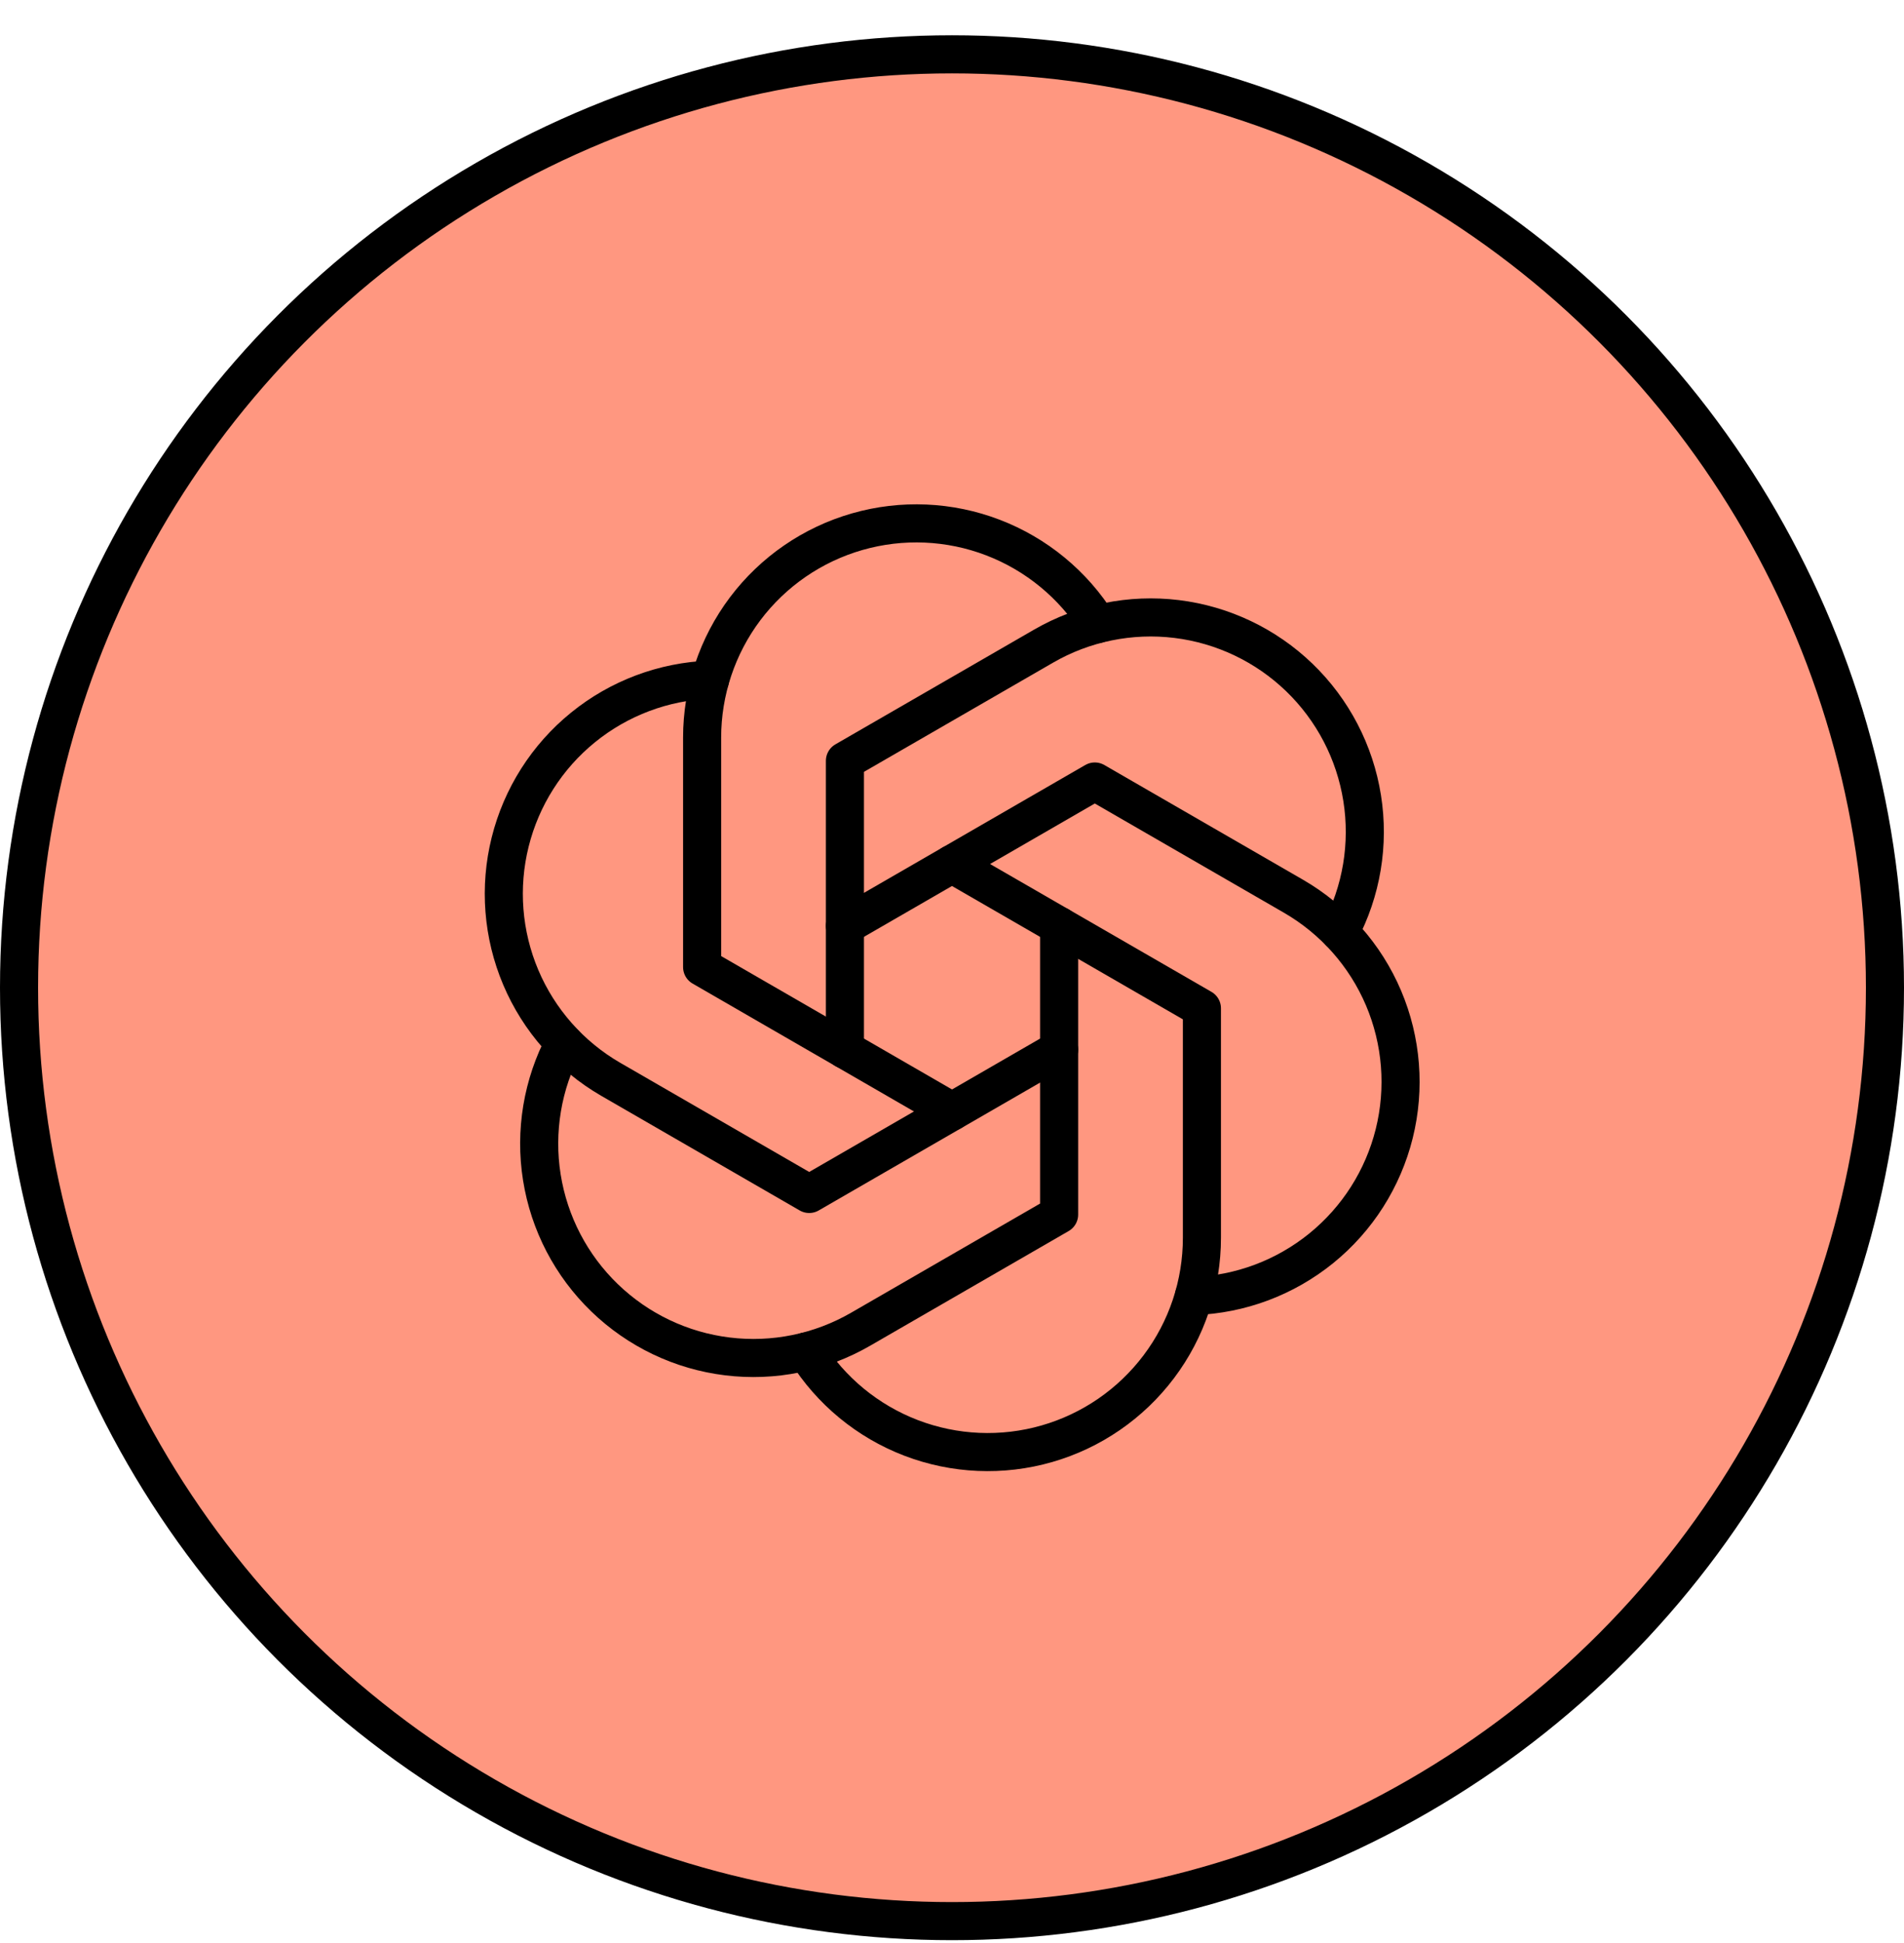
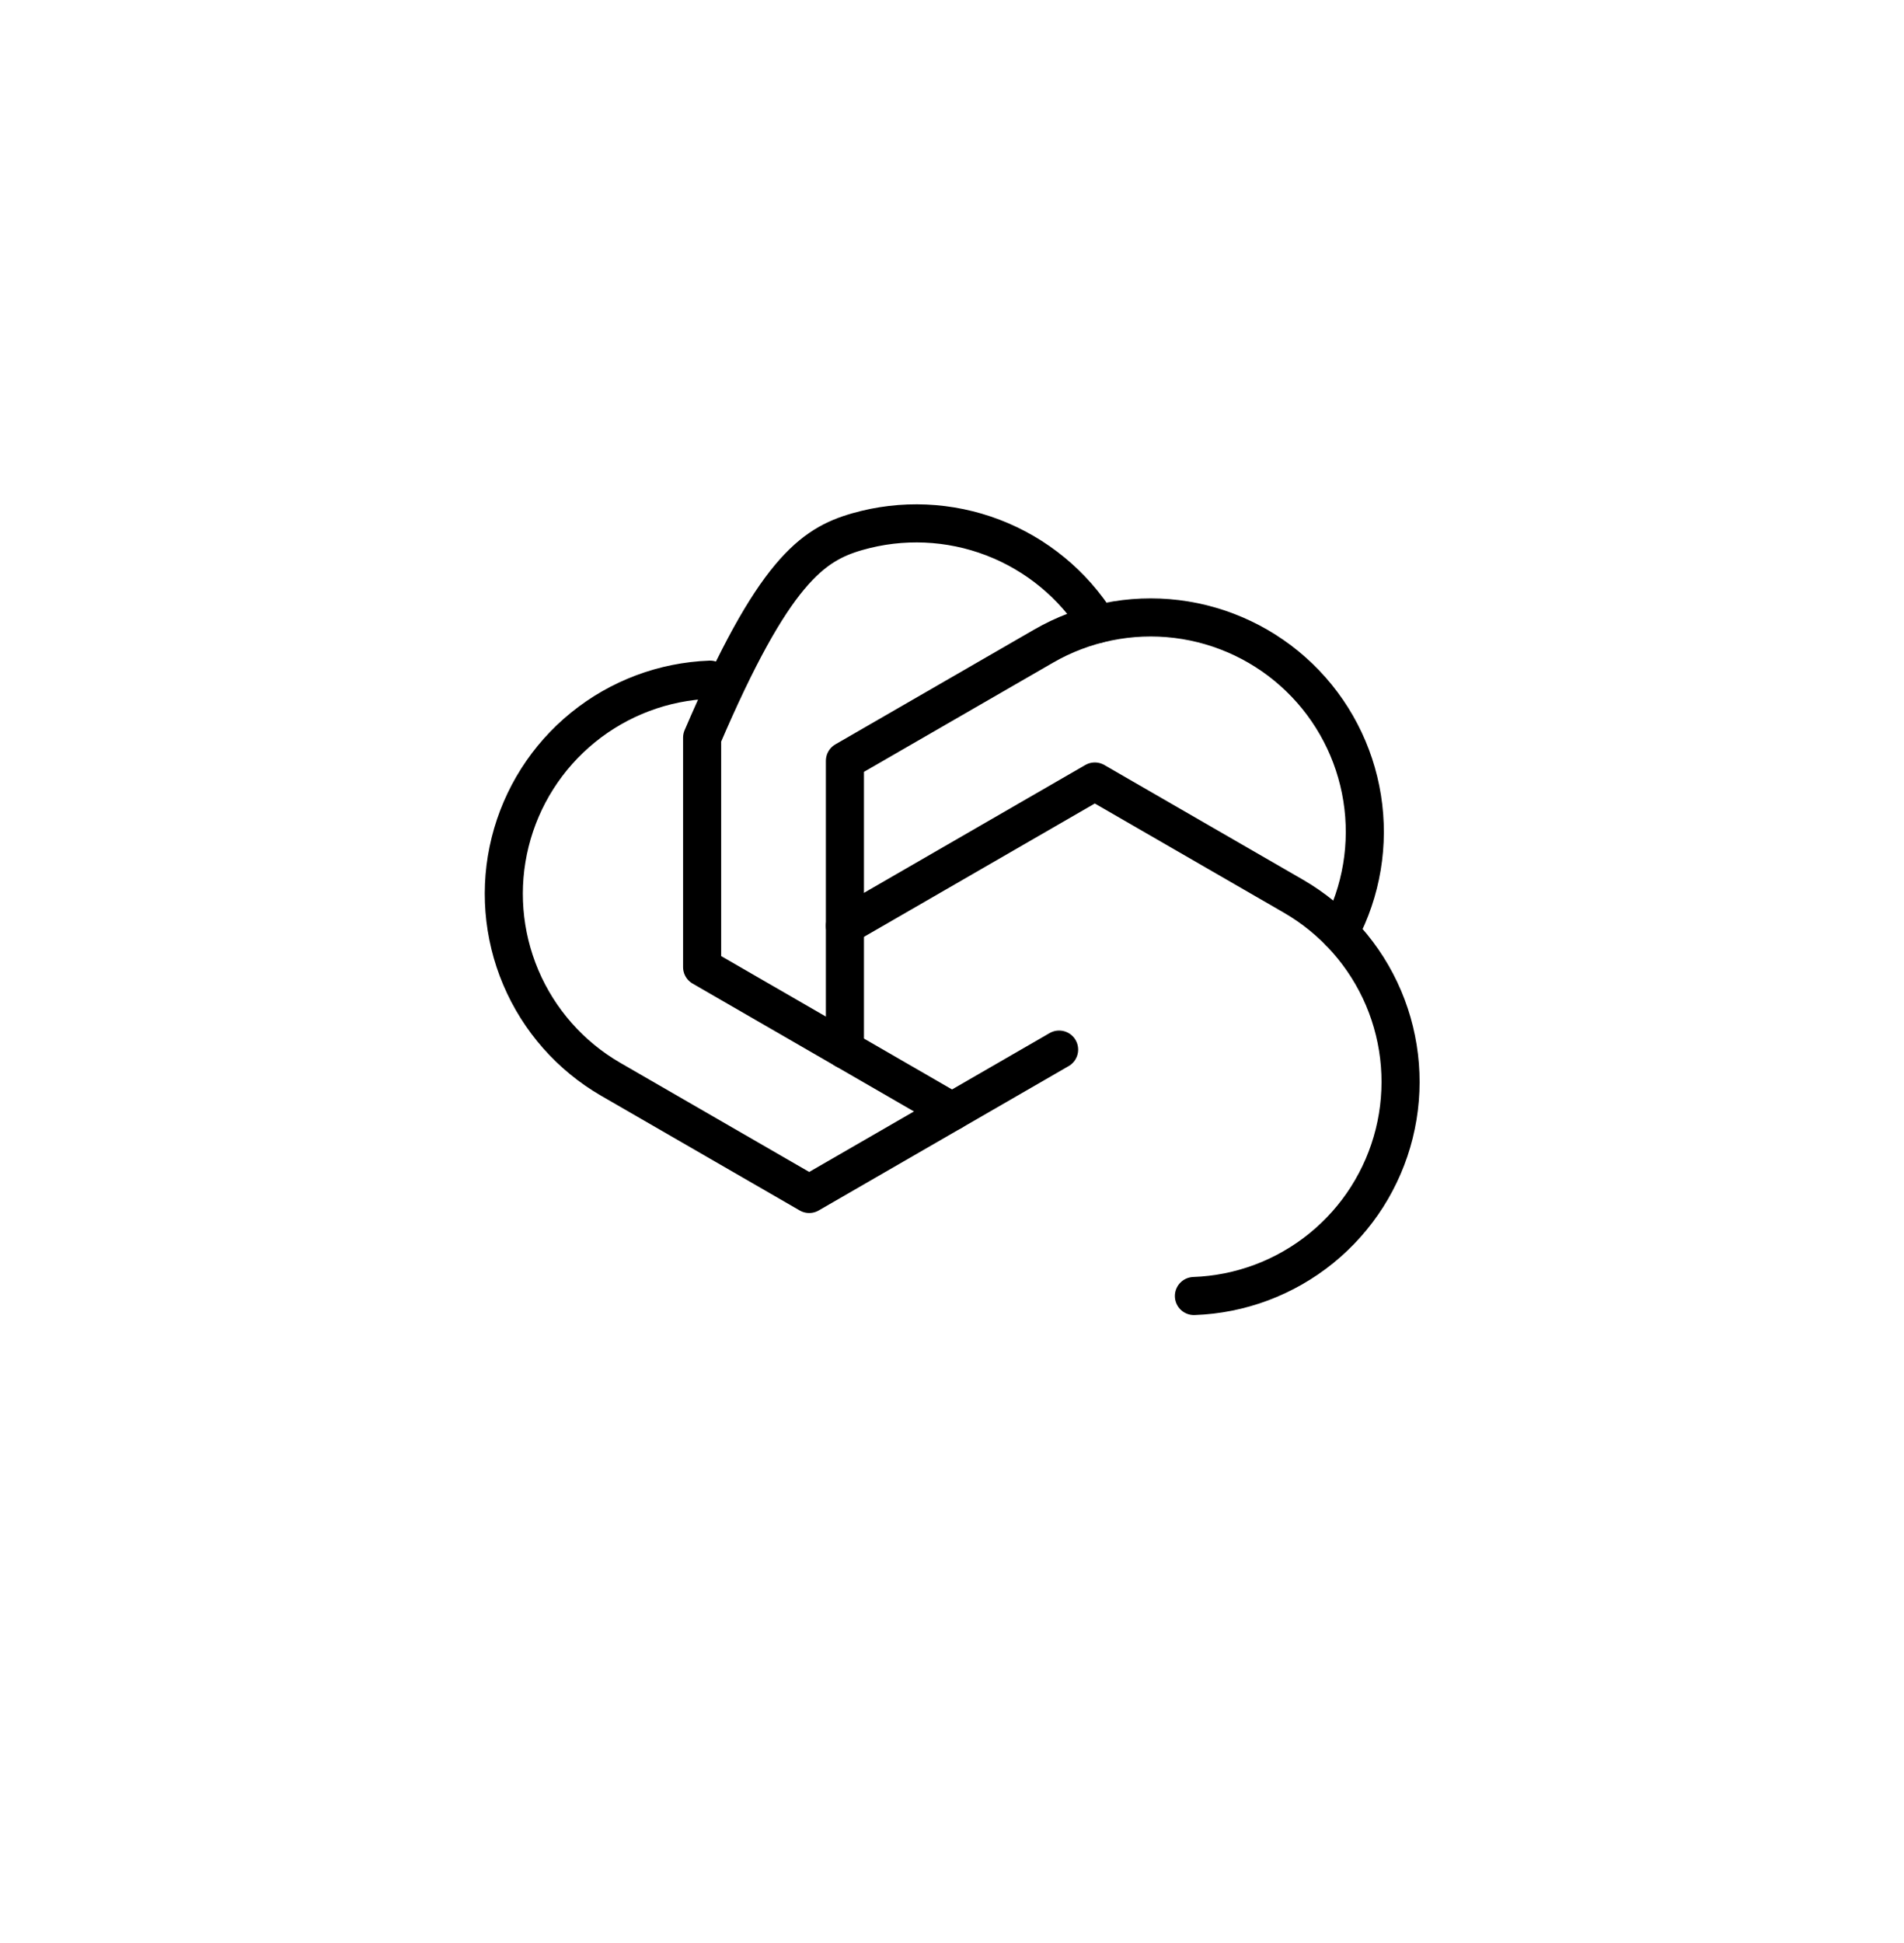
<svg xmlns="http://www.w3.org/2000/svg" width="50" height="51" viewBox="0 0 50 51" fill="none">
-   <circle cx="25" cy="25.926" r="24.5" fill="#FF9780" stroke="black" />
  <g clip-path="url(#clip0_456_2581)">
    <path d="M22.188 27.55V19.971L27.403 16.961C28.46 16.35 29.688 16.1 30.9 16.248C32.112 16.397 33.243 16.936 34.122 17.784C35.001 18.632 35.58 19.744 35.771 20.95C35.963 22.156 35.757 23.392 35.184 24.47" stroke="black" stroke-linecap="round" stroke-linejoin="round" />
-     <path d="M25 29.173L18.438 25.384V19.363C18.438 18.142 18.835 16.954 19.569 15.978C20.304 15.003 21.336 14.293 22.51 13.956C23.684 13.619 24.936 13.673 26.076 14.11C27.216 14.547 28.183 15.343 28.831 16.378" stroke="black" stroke-linecap="round" stroke-linejoin="round" />
+     <path d="M25 29.173L18.438 25.384V19.363C20.304 15.003 21.336 14.293 22.51 13.956C23.684 13.619 24.936 13.673 26.076 14.11C27.216 14.547 28.183 15.343 28.831 16.378" stroke="black" stroke-linecap="round" stroke-linejoin="round" />
    <path d="M27.813 27.55L21.25 31.339L16.035 28.328C14.98 27.717 14.152 26.779 13.676 25.656C13.2 24.532 13.102 23.285 13.397 22.102C13.692 20.918 14.363 19.862 15.31 19.094C16.257 18.325 17.428 17.885 18.647 17.84" stroke="black" stroke-linecap="round" stroke-linejoin="round" />
-     <path d="M27.813 24.302V31.88L22.598 34.891C21.54 35.502 20.312 35.752 19.1 35.603C17.888 35.455 16.757 34.915 15.878 34.067C14.999 33.219 14.42 32.108 14.229 30.902C14.037 29.696 14.244 28.46 14.816 27.381" stroke="black" stroke-linecap="round" stroke-linejoin="round" />
-     <path d="M25 22.679L31.563 26.467V32.489C31.563 33.71 31.166 34.898 30.431 35.873C29.696 36.849 28.664 37.559 27.49 37.896C26.317 38.233 25.065 38.179 23.925 37.742C22.784 37.305 21.817 36.508 21.169 35.473" stroke="black" stroke-linecap="round" stroke-linejoin="round" />
    <path d="M22.188 24.302L28.75 20.513L33.965 23.523C35.023 24.134 35.854 25.072 36.332 26.196C36.809 27.32 36.908 28.57 36.613 29.755C36.318 30.94 35.645 31.997 34.696 32.766C33.747 33.535 32.574 33.975 31.353 34.018" stroke="black" stroke-linecap="round" stroke-linejoin="round" />
  </g>
  <defs>
    <clipPath id="clip0_456_2581">
      <rect width="30" height="30" fill="white" transform="translate(10 10.926)" />
    </clipPath>
  </defs>
</svg>